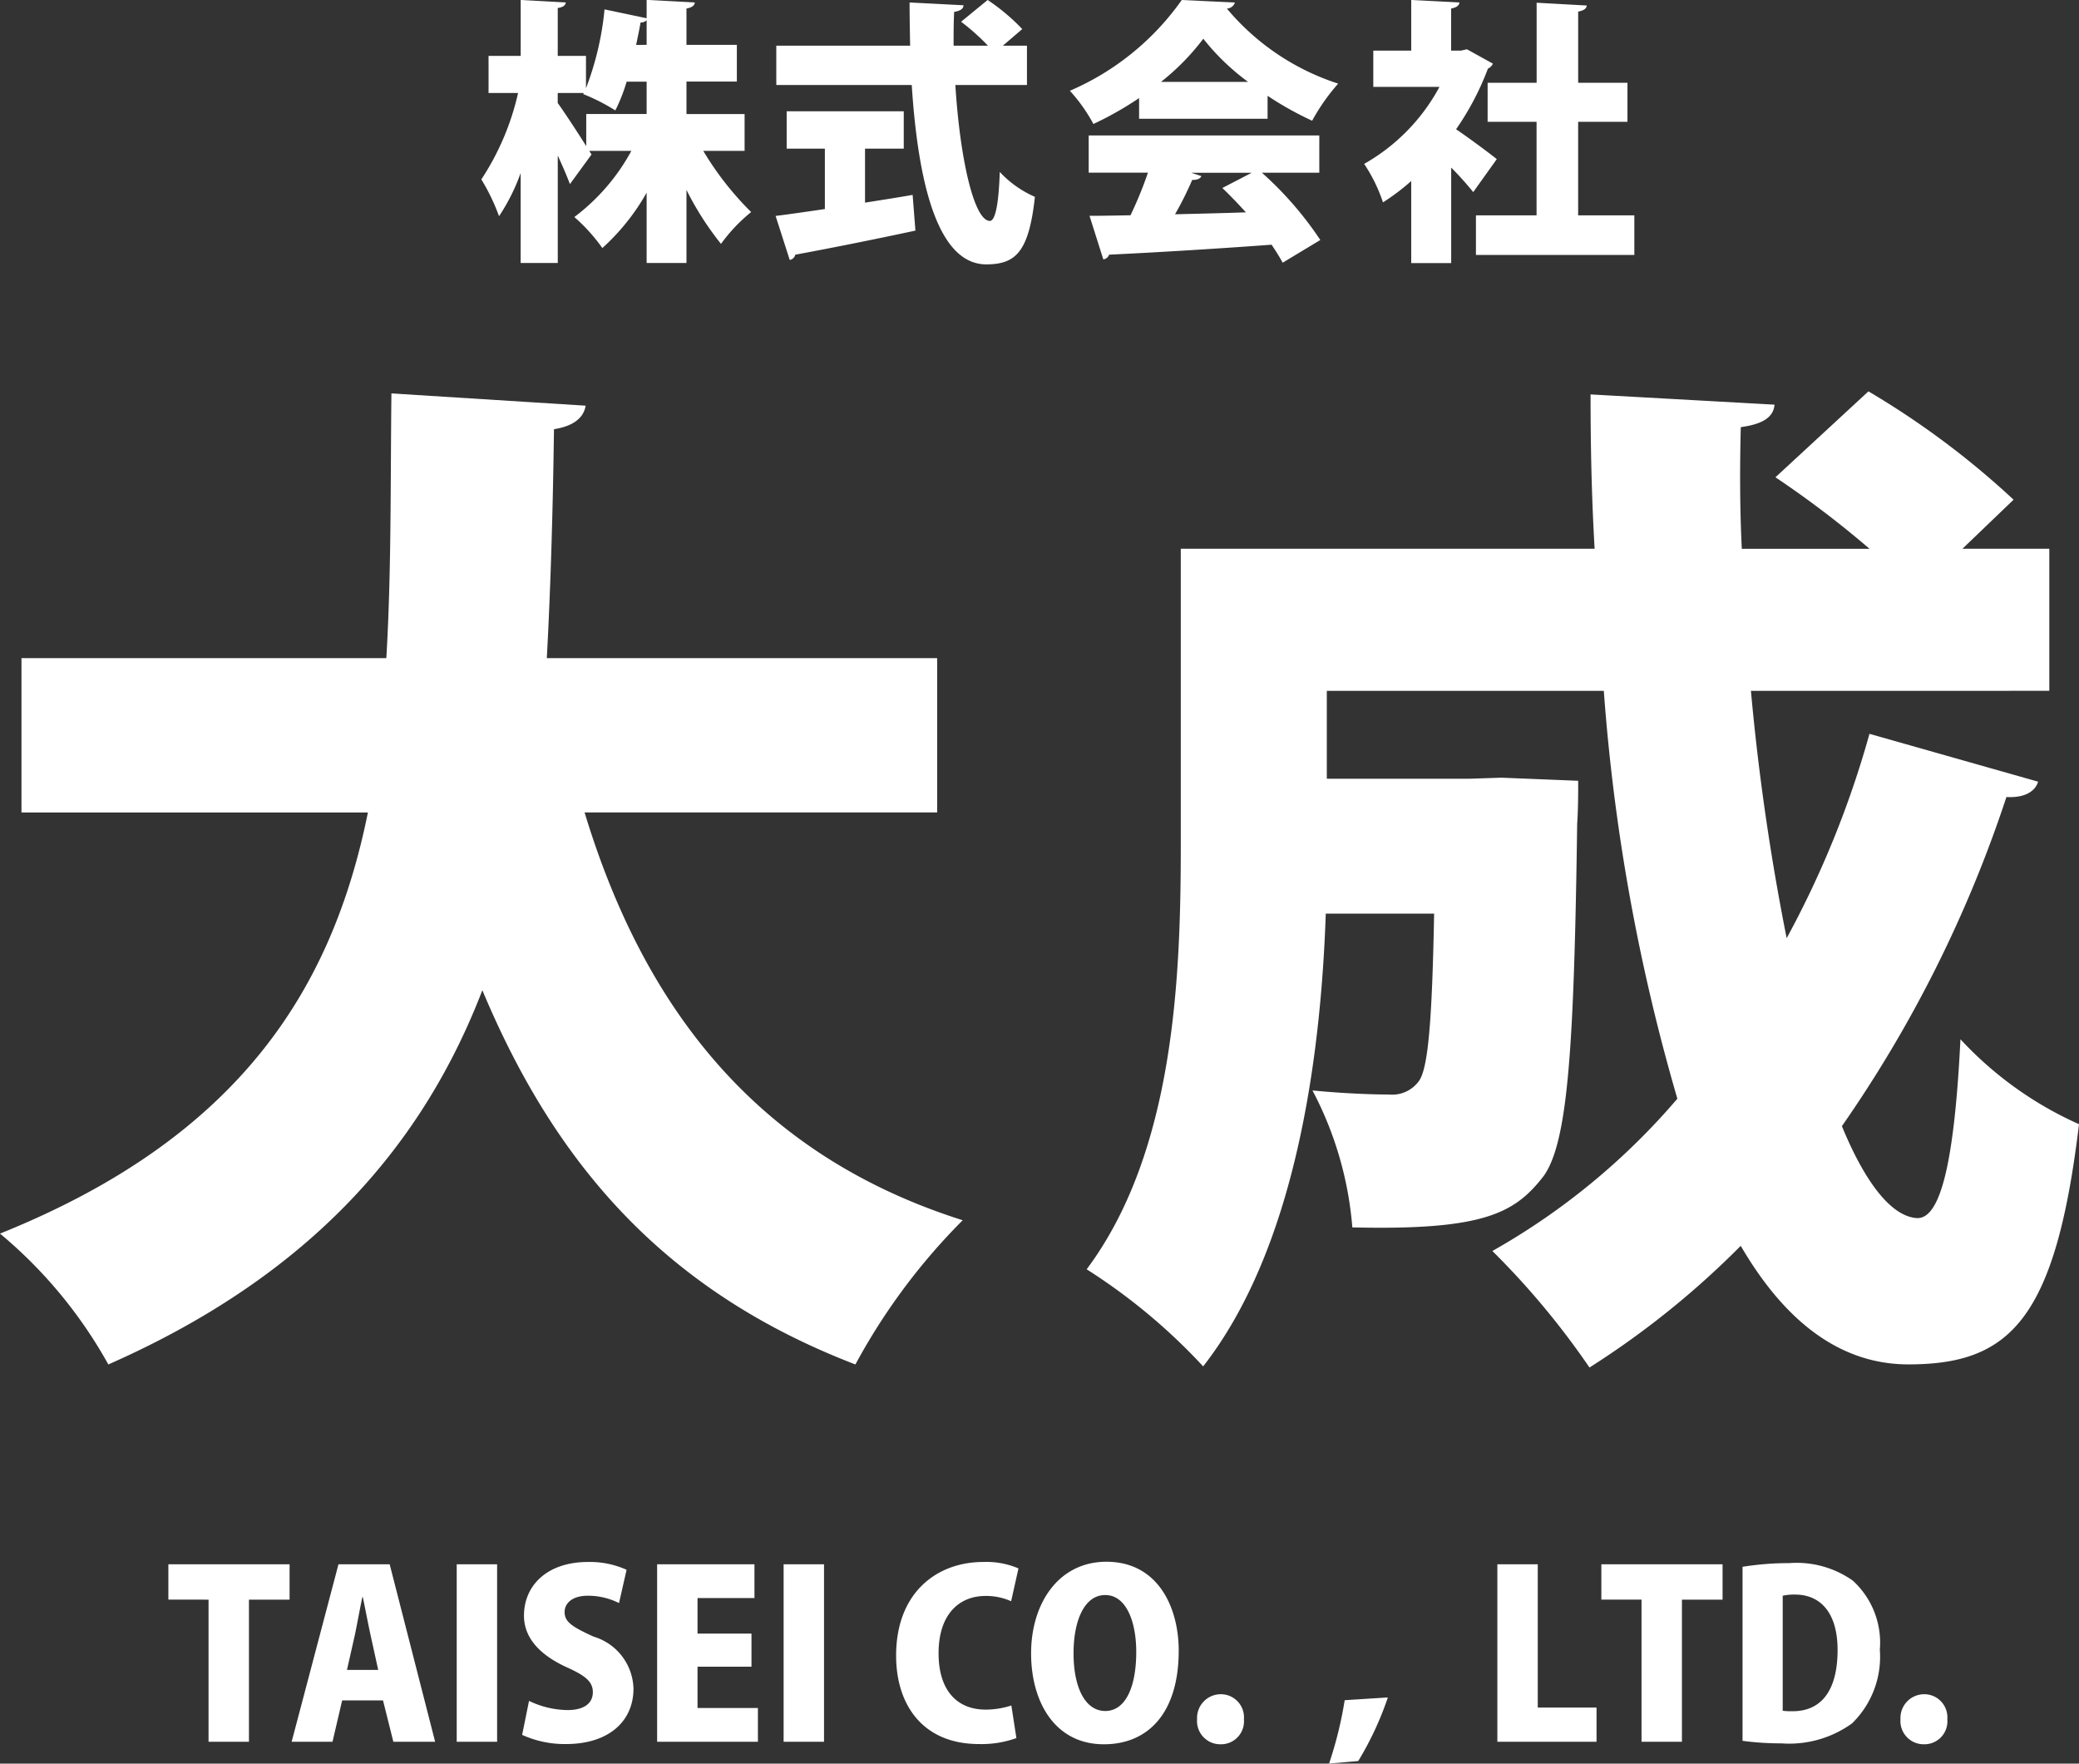
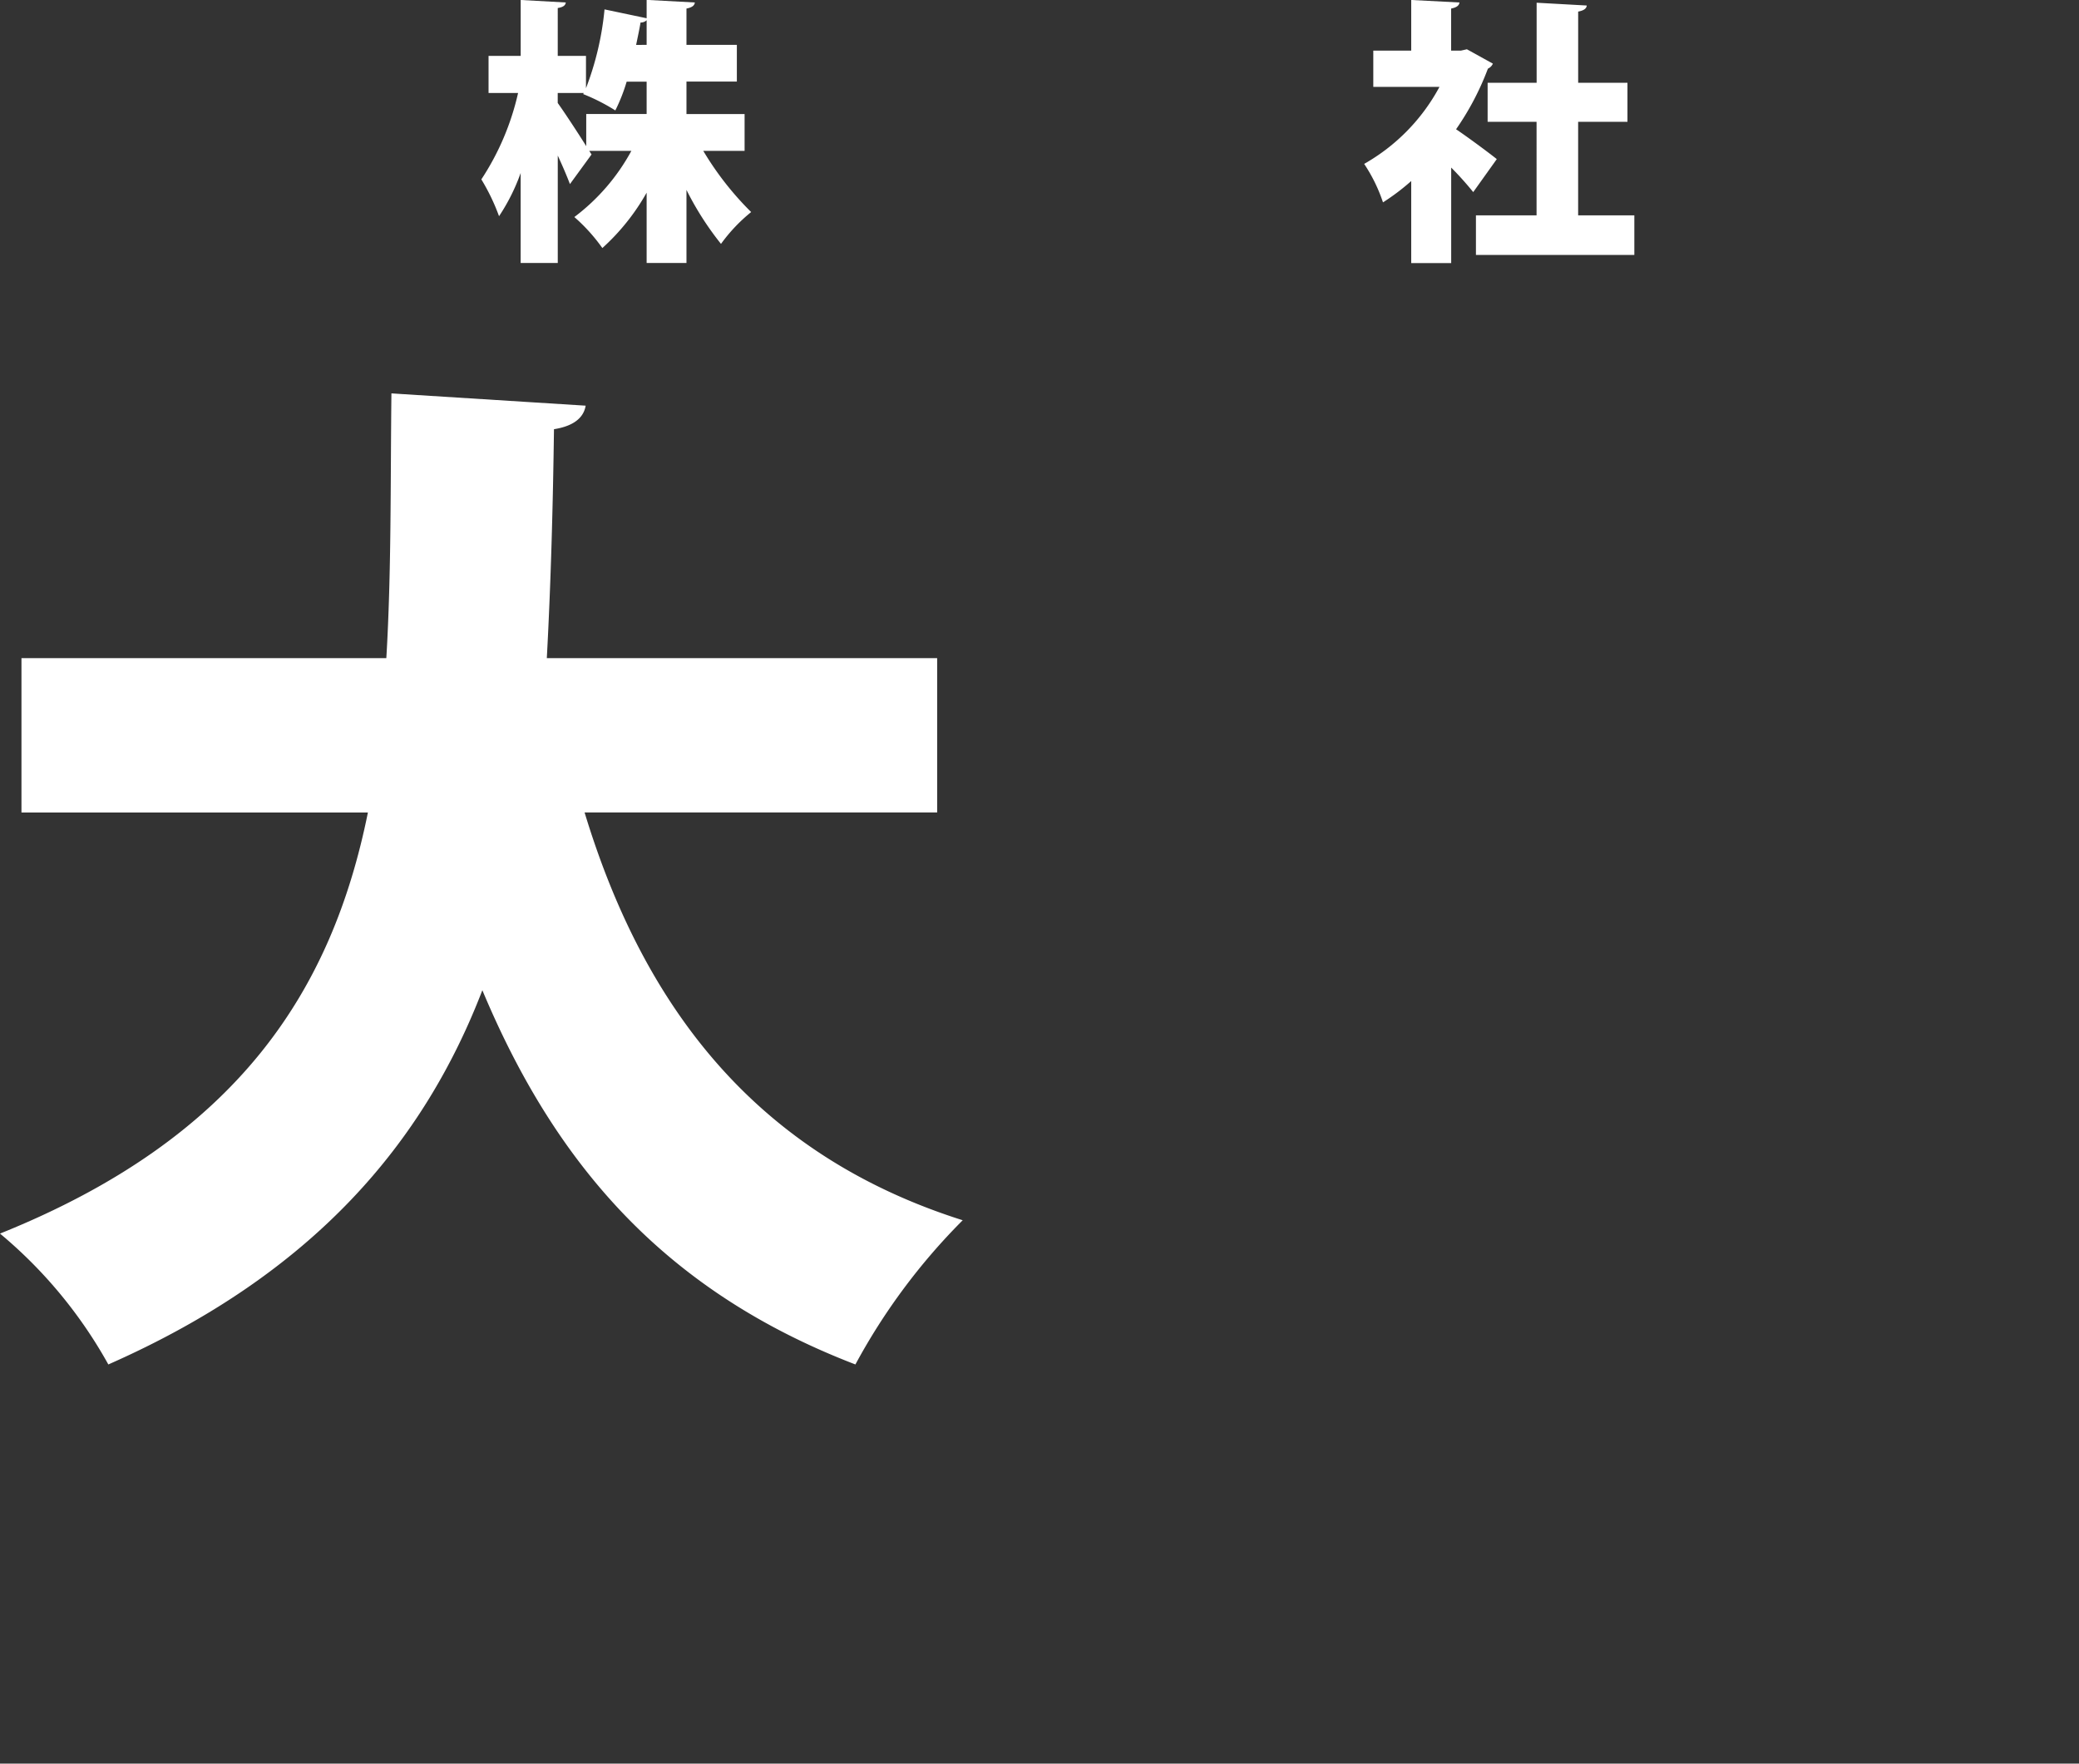
<svg xmlns="http://www.w3.org/2000/svg" width="90.56" height="76.813" viewBox="0 0 90.56 76.813">
  <rect x="0" y="0" width="90.56" height="76.813" fill="#333333" stroke="none" />
  <g transform="translate(2027.082 222.04)">
-     <path d="M5.44-7.73H.16v1.54H1.91V0H3.67V-6.19H5.44Zm4.36,0H7.57L5.53,0H7.31l.42-1.8H9.51L9.96,0h1.82ZM7.94-3.13l.35-1.55c.09-.44.22-1.15.32-1.62h.02c.1.47.23,1.16.33,1.62L9.3-3.13ZM12.72,0h1.76V-7.73H12.72Zm7.4-7.49a3.889,3.889,0,0,0-1.68-.34c-1.79,0-2.79,1.03-2.79,2.34,0,.92.63,1.68,1.85,2.24.8.36,1.15.62,1.15,1.09s-.36.78-1.1.78a3.96,3.96,0,0,1-1.68-.4L15.57-.3a4.468,4.468,0,0,0,1.91.4c1.87,0,2.94-1,2.94-2.41a2.432,2.432,0,0,0-1.74-2.27c-.94-.43-1.26-.64-1.26-1.07,0-.38.33-.71,1.01-.71a3,3,0,0,1,1.36.32Zm5.72,6.02H23.21v-1.8h2.35V-4.71H23.21V-6.26h2.48V-7.73H21.45V0h4.39ZM26.96,0h1.76V-7.73H26.96Zm9.92-1.58a3.6,3.6,0,0,1-1.12.18c-1.25,0-2.05-.84-2.05-2.45,0-1.74.93-2.5,2.04-2.5a2.646,2.646,0,0,1,1.12.23l.32-1.43a3.548,3.548,0,0,0-1.54-.28c-1.99,0-3.79,1.31-3.79,4.08C31.86-1.61,33.02.1,35.47.1A4.474,4.474,0,0,0,37.1-.16Zm4.14-6.26c-2.08,0-3.28,1.81-3.28,3.99,0,2.12,1.04,3.96,3.17,3.96,1.95,0,3.26-1.39,3.26-4.08C44.17-5.85,43.27-7.84,41.02-7.84Zm-.05,1.45c.9,0,1.35,1.13,1.35,2.48,0,1.51-.46,2.57-1.35,2.57S39.58-2.4,39.59-3.88C39.59-5.21,40.03-6.39,40.97-6.39ZM45.99.11A1,1,0,0,0,47.01-.98a1.007,1.007,0,0,0-1.02-1.09A1.035,1.035,0,0,0,44.97-.98,1.012,1.012,0,0,0,45.99.11Zm6,.73a13.816,13.816,0,0,0,1.29-2.77l-1.88.12A17.083,17.083,0,0,1,50.72.95ZM62.37-1.49H59.81V-7.73H58.05V0h4.32Zm5.49-6.24H62.58v1.54h1.75V0h1.76V-6.19h1.77Zm.87,7.69a12.48,12.48,0,0,0,1.69.11A4.675,4.675,0,0,0,73.5-.8a4.049,4.049,0,0,0,1.21-3.21,3.653,3.653,0,0,0-1.18-3.01,4.24,4.24,0,0,0-2.77-.76,12.657,12.657,0,0,0-2.03.16Zm1.75-6.32a2.279,2.279,0,0,1,.54-.05c1.11,0,1.85.8,1.85,2.41,0,1.91-.82,2.68-1.97,2.67a2.75,2.75,0,0,1-.42-.02ZM76.63.11A1,1,0,0,0,77.65-.98a1.007,1.007,0,0,0-1.02-1.09A1.035,1.035,0,0,0,75.61-.98,1.012,1.012,0,0,0,76.63.11Z" transform="translate(-2019.908 -146.178)" fill="#fff" />
    <g transform="translate(-764.033 -65.188)">
      <path d="M11.467,6.728h-1.8a13.362,13.362,0,0,0,2.086,2.665,7.2,7.2,0,0,0-1.314,1.387A13.188,13.188,0,0,1,8.935,8.428v3.183H7.2V8.549a9.584,9.584,0,0,1-1.929,2.412A7.651,7.651,0,0,0,4.051,9.61,8.929,8.929,0,0,0,6.535,6.728H4.7l.1.157-.941,1.29c-.132-.35-.325-.8-.53-1.242v4.679H1.712V7.693A8.546,8.546,0,0,1,.771,9.574,8.92,8.92,0,0,0,0,7.97,11.365,11.365,0,0,0,1.6,4.208H.314V2.592h1.4V.156L3.678.265c-.013.121-.109.205-.35.241V2.592h1.23V4A12.982,12.982,0,0,0,5.366.566L7.2.952v-.8L9.3.265C9.285.4,9.176.482,8.935.53V2.11H11.13v1.6H8.935V5.124h2.532Zm-8.14-2.52v.434c.254.35.881,1.3,1.242,1.881v-1.4H7.2V3.713H6.33a7.549,7.549,0,0,1-.494,1.254,8.448,8.448,0,0,0-1.4-.712l.024-.048ZM7.2,2.11V1.037a.356.356,0,0,1-.265.1c-.048.289-.121.627-.193.977Z" transform="translate(-1242.082 -157.009)" fill="#fff" />
-       <path d="M30.565,6.528V8.879c.688-.109,1.387-.217,2.074-.338l.121,1.556c-1.905.41-3.919.808-5.234,1.049a.294.294,0,0,1-.241.229L26.67,9.458c.591-.072,1.326-.18,2.146-.3V6.528H27.152V4.9h5.1V6.528Zm7.054-2.774H34.5c.193,3.135.8,5.909,1.5,5.921.229,0,.386-.663.434-2.134a4.584,4.584,0,0,0,1.531,1.085c-.265,2.436-.856,2.942-2.135,2.942C33.688,11.544,32.868,7.9,32.6,3.754h-5.9V2.042H32.53c-.012-.627-.024-1.254-.024-1.881l2.351.121c-.012.157-.132.241-.41.289-.024.482-.024.977-.024,1.471h1.495A9.538,9.538,0,0,0,34.749,1L35.907.052a8.99,8.99,0,0,1,1.507,1.267l-.844.723h1.049Z" transform="translate(-1255.934 -156.905)" fill="#fff" />
-       <path d="M3.041,31.372v-.9A14.609,14.609,0,0,1,1.051,31.6,7.17,7.17,0,0,0,.026,30.154,11.544,11.544,0,0,0,4.9,26.2l2.315.109a.385.385,0,0,1-.35.265,10.55,10.55,0,0,0,4.848,3.268,8.847,8.847,0,0,0-1.134,1.616,14.252,14.252,0,0,1-1.941-1.085v1Zm7.85,2.351h-2.5a15.136,15.136,0,0,1,2.544,2.93l-1.64.989c-.121-.229-.289-.494-.482-.784-2.617.193-5.282.35-7.078.434a.3.3,0,0,1-.253.205L.882,35.6c.507,0,1.122-.012,1.785-.024a16.694,16.694,0,0,0,.76-1.857H.846V32.1H10.891Zm-3.1-3.955a10.1,10.1,0,0,1-1.953-1.881,10.334,10.334,0,0,1-1.845,1.881ZM5.308,33.724l.446.145c-.048.121-.193.169-.4.169a14.266,14.266,0,0,1-.748,1.495c.989-.024,2.038-.048,3.087-.084-.337-.374-.687-.736-1.025-1.061l1.278-.663Z" transform="translate(-1216.472 -183.052)" fill="#fff" />
      <path d="M31.216,28.973A.426.426,0,0,1,31,29.19a12.008,12.008,0,0,1-1.387,2.641c.591.4,1.508,1.085,1.773,1.3L30.36,34.568A14.026,14.026,0,0,0,29.4,33.5v4.16H27.659V34.086a9.676,9.676,0,0,1-1.23.929,6.981,6.981,0,0,0-.82-1.676,8.444,8.444,0,0,0,3.28-3.353H26.007v-1.58h1.652V26.2l2.1.109c-.012.132-.121.217-.362.265v1.833h.422l.265-.06Zm3.714,6.608h2.448v1.724h-6.9V35.581h2.641V31.506H30.987v-1.7h2.135V26.32l2.183.121c-.012.132-.121.217-.374.265v3.1h2.147v1.7H34.93Z" transform="translate(-1229.236 -183.053)" fill="#fff" />
    </g>
    <path d="M98.111,18.358H82.753c2.582,8.5,7.478,14.913,16.471,17.761A27.09,27.09,0,0,0,94.55,42.4C86.314,39.236,81.506,33.76,78.3,26.1,75.763,32.692,71,38.435,62.008,42.4a20.116,20.116,0,0,0-4.719-5.7c10.417-4.185,14.468-10.64,16.026-18.341H58.224V11.636H74.117c.222-3.7.177-7.568.222-11.53L82.8.64c-.089.534-.534.891-1.38,1.025-.044,3.294-.134,6.677-.312,9.972H98.111Z" transform="translate(-2084.371 -205.011)" fill="#fff" />
-     <path d="M138.808,13.043a102.74,102.74,0,0,0,1.557,10.773,42.344,42.344,0,0,0,3.607-8.9L151.318,17c-.134.447-.624.713-1.38.668a55.4,55.4,0,0,1-7.167,14.335c1.024,2.493,2.181,3.962,3.294,4.006.98,0,1.6-2.315,1.87-7.791a15.781,15.781,0,0,0,5.164,3.7c-1.025,8.547-3.027,10.462-7.435,10.462-3.427,0-5.742-2.493-7.3-5.164a37.751,37.751,0,0,1-6.588,5.3,34.646,34.646,0,0,0-4.23-5.075,29.955,29.955,0,0,0,8.058-6.633A85.61,85.61,0,0,1,132.4,13.043H120.334v3.828h6.232l1.38-.045,3.338.135c0,.49,0,1.246-.044,1.869-.134,9.748-.4,13.889-1.469,15.358-1.246,1.6-2.583,2.36-8.325,2.225a15.4,15.4,0,0,0-1.736-5.964c1.38.133,2.627.177,3.339.177a1.435,1.435,0,0,0,1.291-.579c.4-.534.58-2.538.668-7.3h-4.719c-.222,6.5-1.379,14.646-5.341,19.72a25.608,25.608,0,0,0-5.075-4.229c3.828-5.119,4.1-12.732,4.1-18.474V6.855H132c-.133-2.27-.177-4.5-.177-6.722l8.013.446c-.044.534-.489.846-1.469.979-.044,1.736-.044,3.516.044,5.3h5.565a43.074,43.074,0,0,0-4.1-3.116L143.927,0a36.527,36.527,0,0,1,6.322,4.718l-2.227,2.137h3.784v6.188Z" transform="translate(-2089.621 -204.994)" fill="#fff" />
  </g>
</svg>